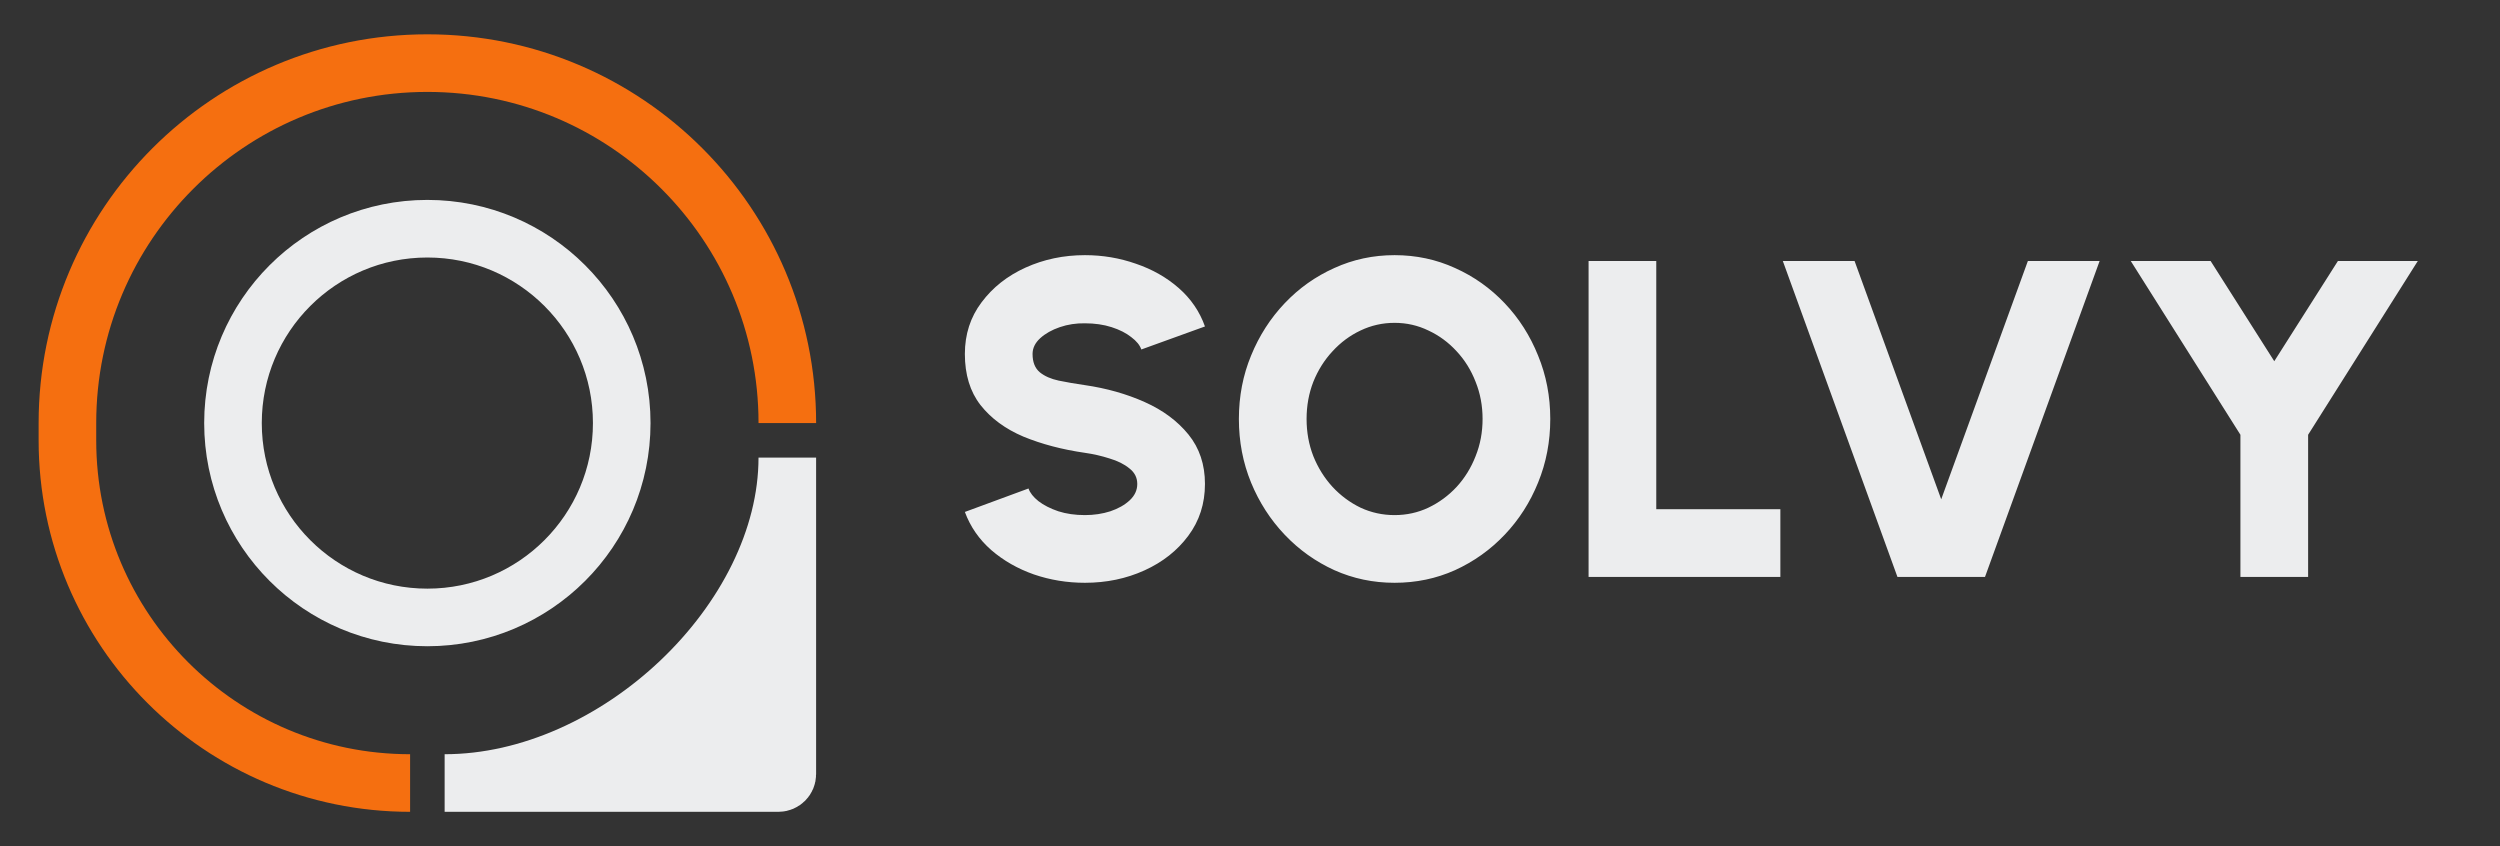
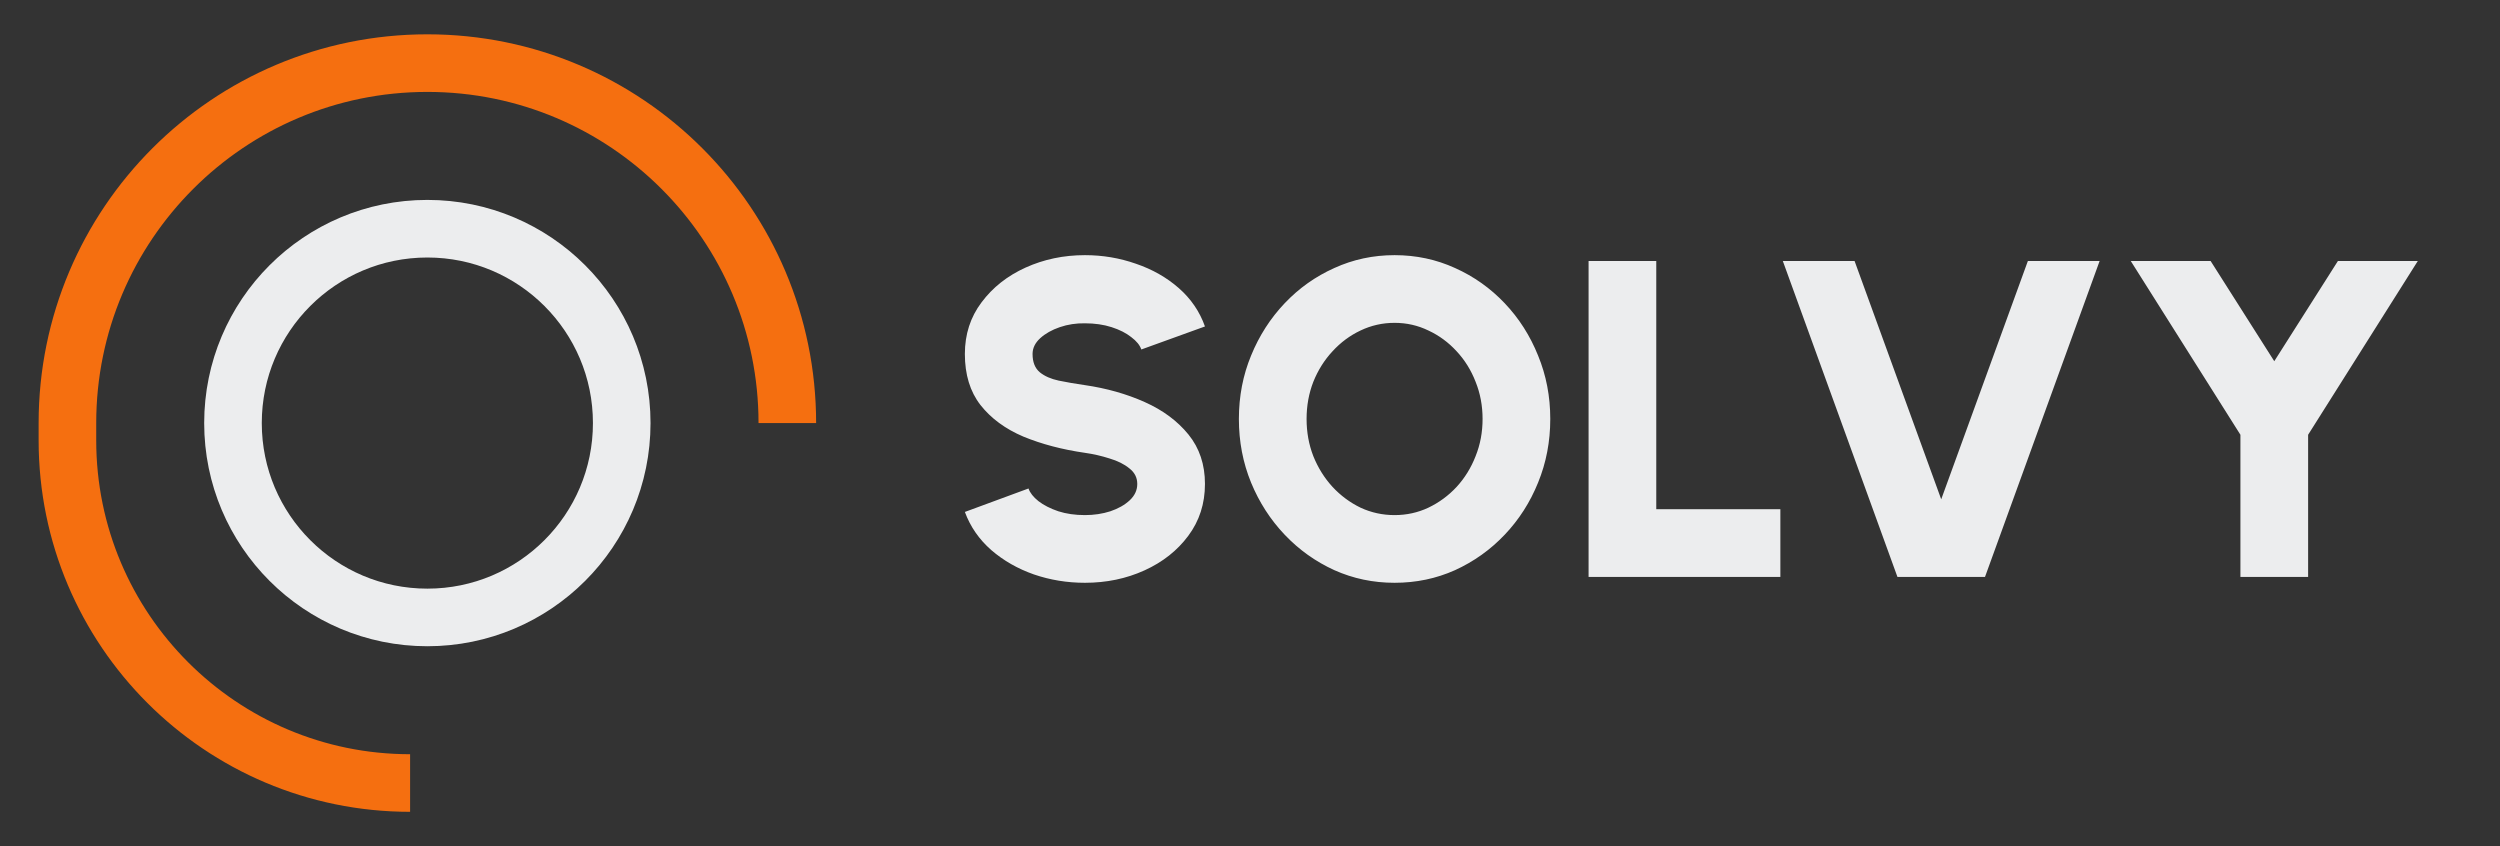
<svg xmlns="http://www.w3.org/2000/svg" width="130" height="44" viewBox="0 0 130 44" fill="none">
  <rect x="0" y="0" width="130" height="44" fill="#333333" stroke="none" />
  <path d="M56.416 30.305C55.492 30.305 54.608 30.16 53.764 29.871C52.919 29.574 52.18 29.151 51.546 28.604C50.913 28.048 50.455 27.387 50.173 26.621L53.482 25.401C53.56 25.627 53.732 25.846 53.998 26.058C54.272 26.269 54.616 26.445 55.031 26.586C55.446 26.719 55.907 26.785 56.416 26.785C56.885 26.785 57.327 26.719 57.741 26.586C58.156 26.445 58.492 26.253 58.75 26.011C59.008 25.768 59.138 25.487 59.138 25.166C59.138 24.837 59.001 24.567 58.727 24.356C58.461 24.137 58.117 23.965 57.694 23.84C57.28 23.707 56.853 23.609 56.416 23.547C55.227 23.375 54.159 23.093 53.212 22.702C52.274 22.303 51.531 21.755 50.983 21.059C50.443 20.363 50.173 19.479 50.173 18.407C50.173 17.383 50.463 16.487 51.042 15.72C51.62 14.946 52.383 14.344 53.33 13.914C54.284 13.483 55.312 13.268 56.416 13.268C57.339 13.268 58.222 13.417 59.067 13.714C59.92 14.004 60.663 14.426 61.297 14.981C61.93 15.537 62.384 16.202 62.658 16.976L59.349 18.173C59.271 17.946 59.095 17.731 58.821 17.527C58.555 17.316 58.215 17.144 57.8 17.011C57.385 16.878 56.924 16.812 56.416 16.812C55.962 16.804 55.528 16.87 55.113 17.011C54.699 17.152 54.358 17.344 54.092 17.586C53.826 17.829 53.693 18.102 53.693 18.407C53.693 18.83 53.819 19.147 54.069 19.358C54.319 19.561 54.648 19.706 55.054 19.792C55.469 19.878 55.923 19.956 56.416 20.027C57.542 20.191 58.578 20.484 59.525 20.907C60.471 21.329 61.23 21.892 61.801 22.596C62.372 23.3 62.658 24.157 62.658 25.166C62.658 26.191 62.368 27.09 61.789 27.864C61.218 28.631 60.46 29.23 59.513 29.66C58.567 30.09 57.534 30.305 56.416 30.305ZM72.518 30.305C71.407 30.305 70.363 30.086 69.385 29.648C68.407 29.202 67.547 28.588 66.804 27.806C66.061 27.024 65.478 26.12 65.056 25.096C64.633 24.063 64.422 22.96 64.422 21.787C64.422 20.613 64.633 19.514 65.056 18.49C65.478 17.457 66.061 16.55 66.804 15.768C67.547 14.985 68.407 14.375 69.385 13.937C70.363 13.491 71.407 13.268 72.518 13.268C73.637 13.268 74.685 13.491 75.662 13.937C76.64 14.375 77.501 14.985 78.244 15.768C78.987 16.55 79.566 17.457 79.98 18.49C80.403 19.514 80.614 20.613 80.614 21.787C80.614 22.96 80.403 24.063 79.98 25.096C79.566 26.12 78.987 27.024 78.244 27.806C77.501 28.588 76.64 29.202 75.662 29.648C74.685 30.086 73.637 30.305 72.518 30.305ZM72.518 26.785C73.144 26.785 73.73 26.656 74.278 26.398C74.833 26.132 75.322 25.772 75.745 25.318C76.167 24.857 76.496 24.325 76.73 23.723C76.973 23.12 77.094 22.475 77.094 21.787C77.094 21.098 76.973 20.453 76.73 19.851C76.496 19.248 76.167 18.72 75.745 18.267C75.322 17.805 74.833 17.445 74.278 17.187C73.73 16.921 73.144 16.788 72.518 16.788C71.892 16.788 71.302 16.921 70.746 17.187C70.199 17.445 69.714 17.805 69.291 18.267C68.869 18.72 68.537 19.248 68.294 19.851C68.059 20.453 67.942 21.098 67.942 21.787C67.942 22.475 68.059 23.12 68.294 23.723C68.537 24.325 68.869 24.857 69.291 25.318C69.714 25.772 70.199 26.132 70.746 26.398C71.302 26.656 71.892 26.785 72.518 26.785ZM82.606 30V13.573H86.126V26.48H92.579V30H82.606ZM98.667 30L92.707 13.573H96.438L100.943 25.964L105.449 13.573H109.18L103.22 30H98.667ZM121.571 13.573H125.725L120.022 22.608V30H116.502V22.608L110.8 13.573H114.953L118.262 18.783L121.571 13.573Z" fill="#ECEDEE" />
  <path d="M21.325 40.717V40.717C11.484 40.717 3.506 32.739 3.506 22.898V22C3.506 11.662 11.886 3.282 22.223 3.282V3.282C32.56 3.282 40.941 11.662 40.941 22V22" stroke="#F56F10" stroke-width="2.995" />
-   <path d="M40.94 23.797V40.257C40.94 40.511 40.734 40.717 40.48 40.717H32.031H23.121C32.031 40.717 40.94 32.257 40.94 23.797Z" fill="#ECEDEE" stroke="#ECEDEE" stroke-width="2.995" />
  <path d="M12.115 22C12.115 27.582 16.64 32.107 22.223 32.107C27.805 32.107 32.33 27.582 32.33 22C32.33 16.418 27.805 11.893 22.223 11.893C16.64 11.893 12.115 16.418 12.115 22Z" stroke="#ECEDEE" stroke-width="2.995" />
</svg>